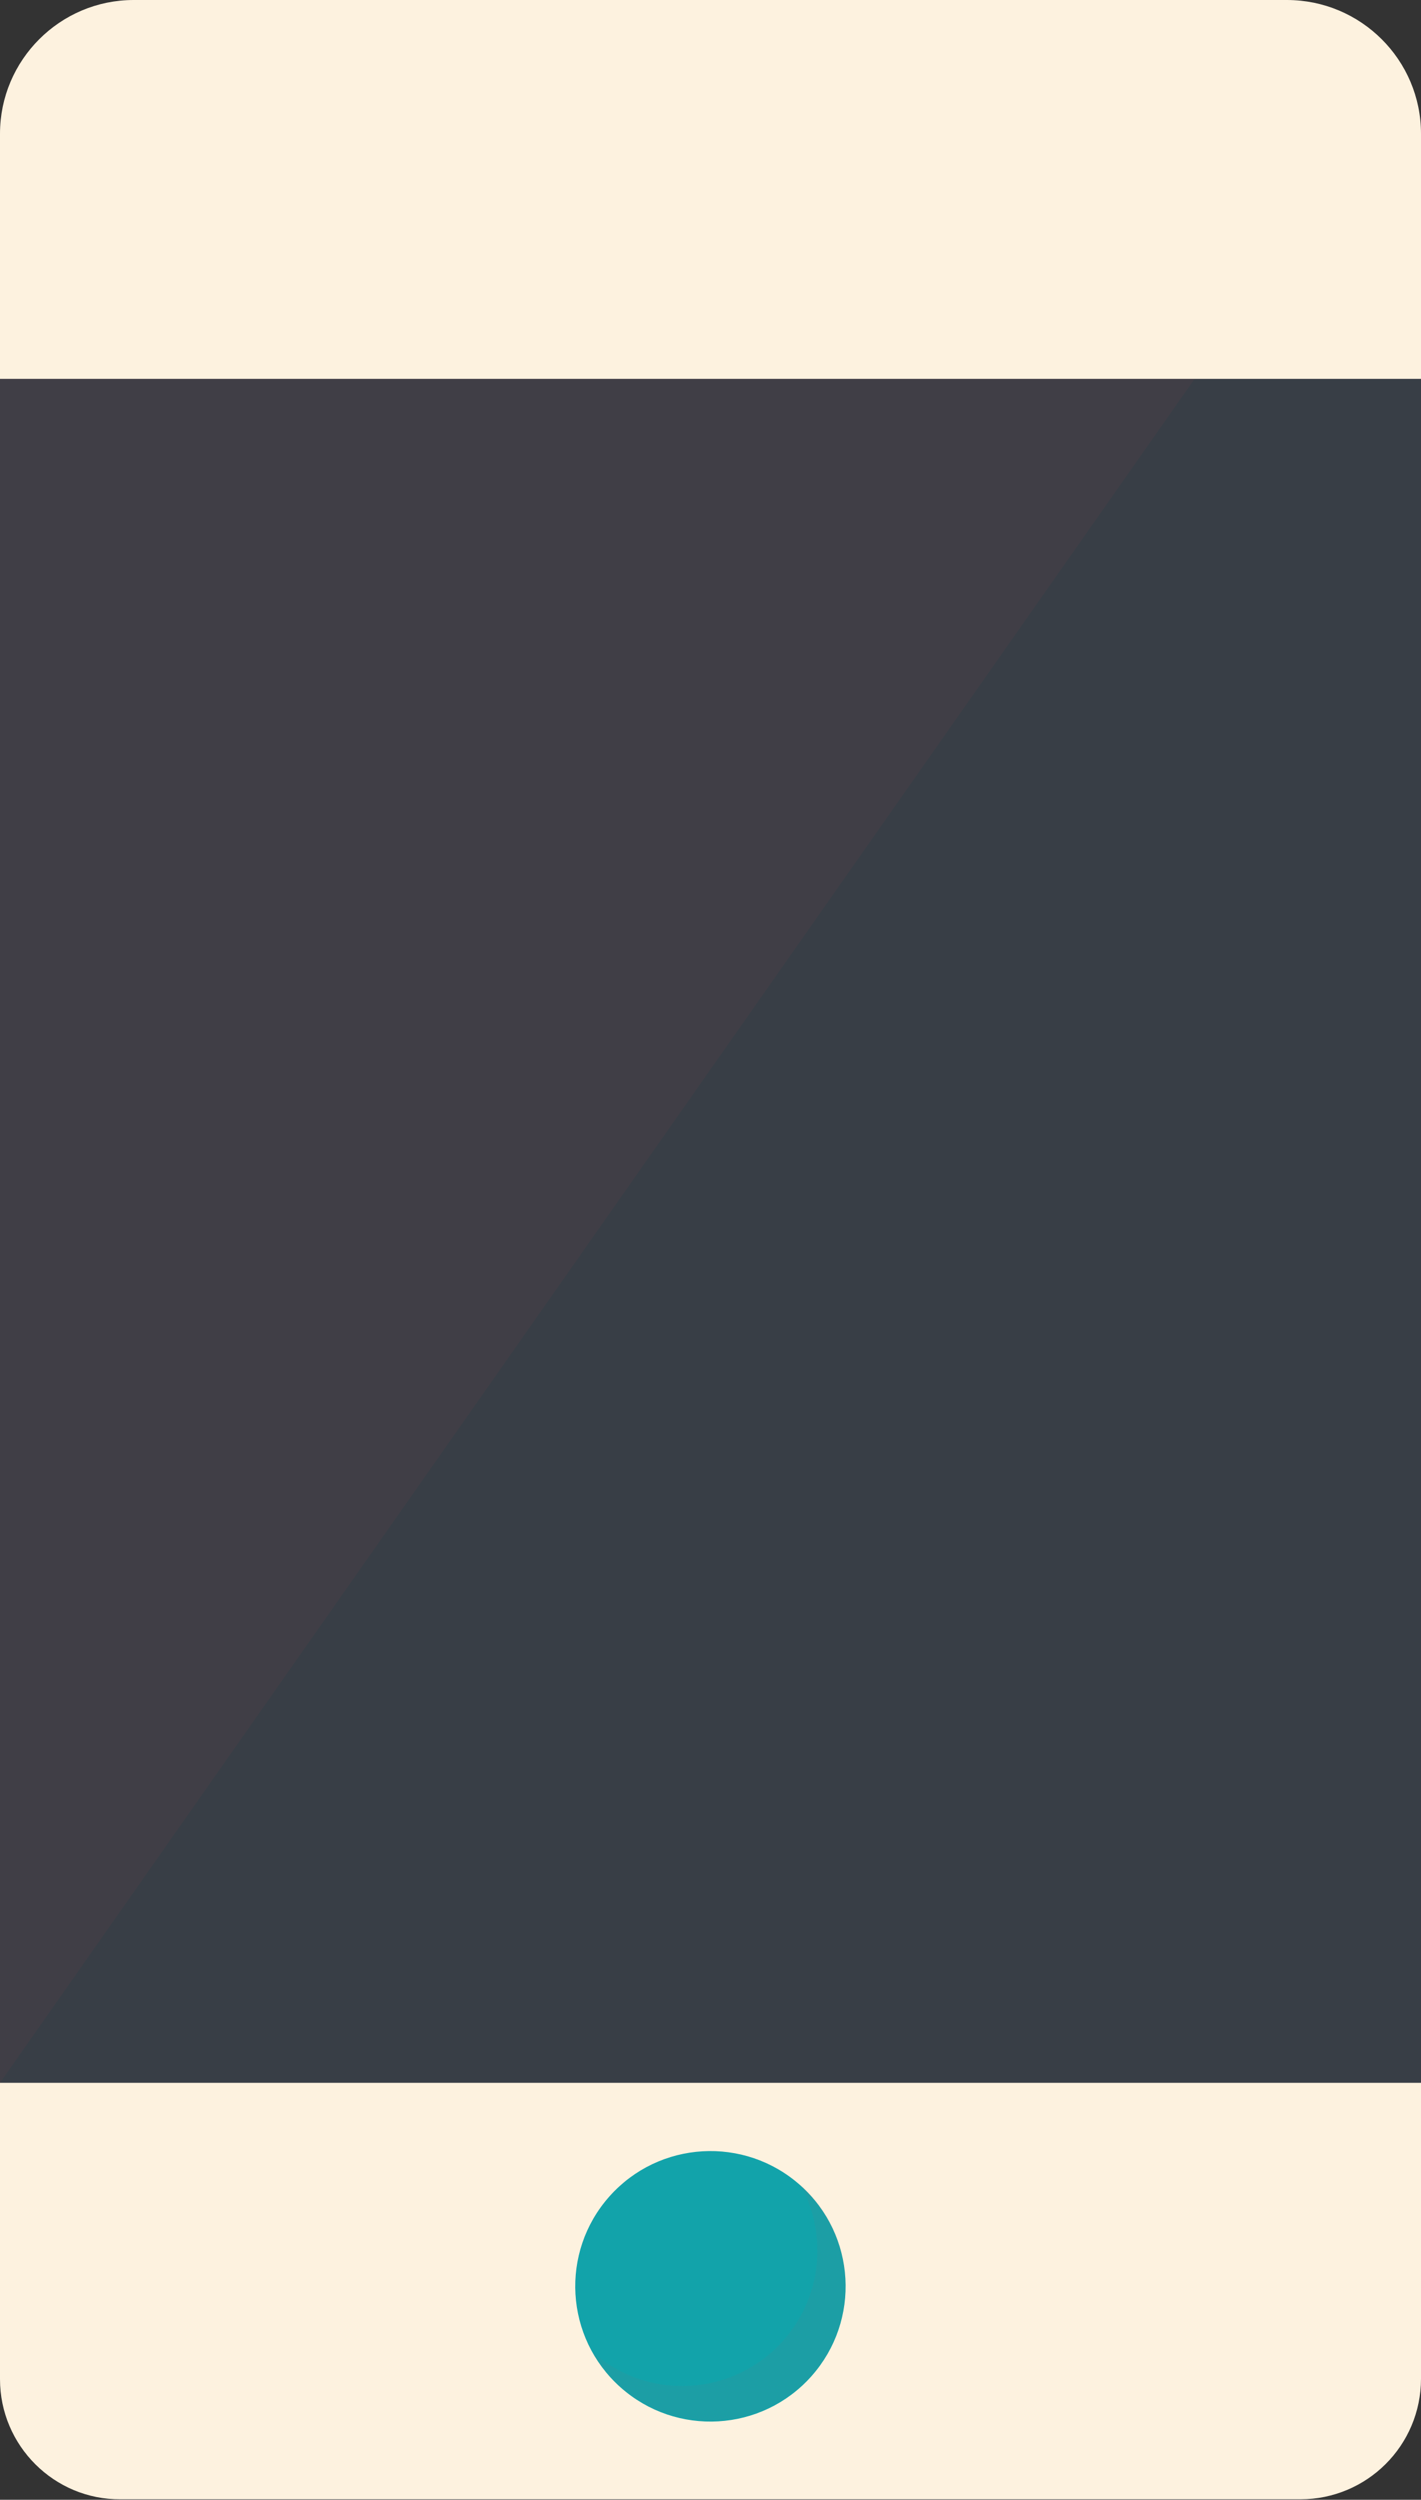
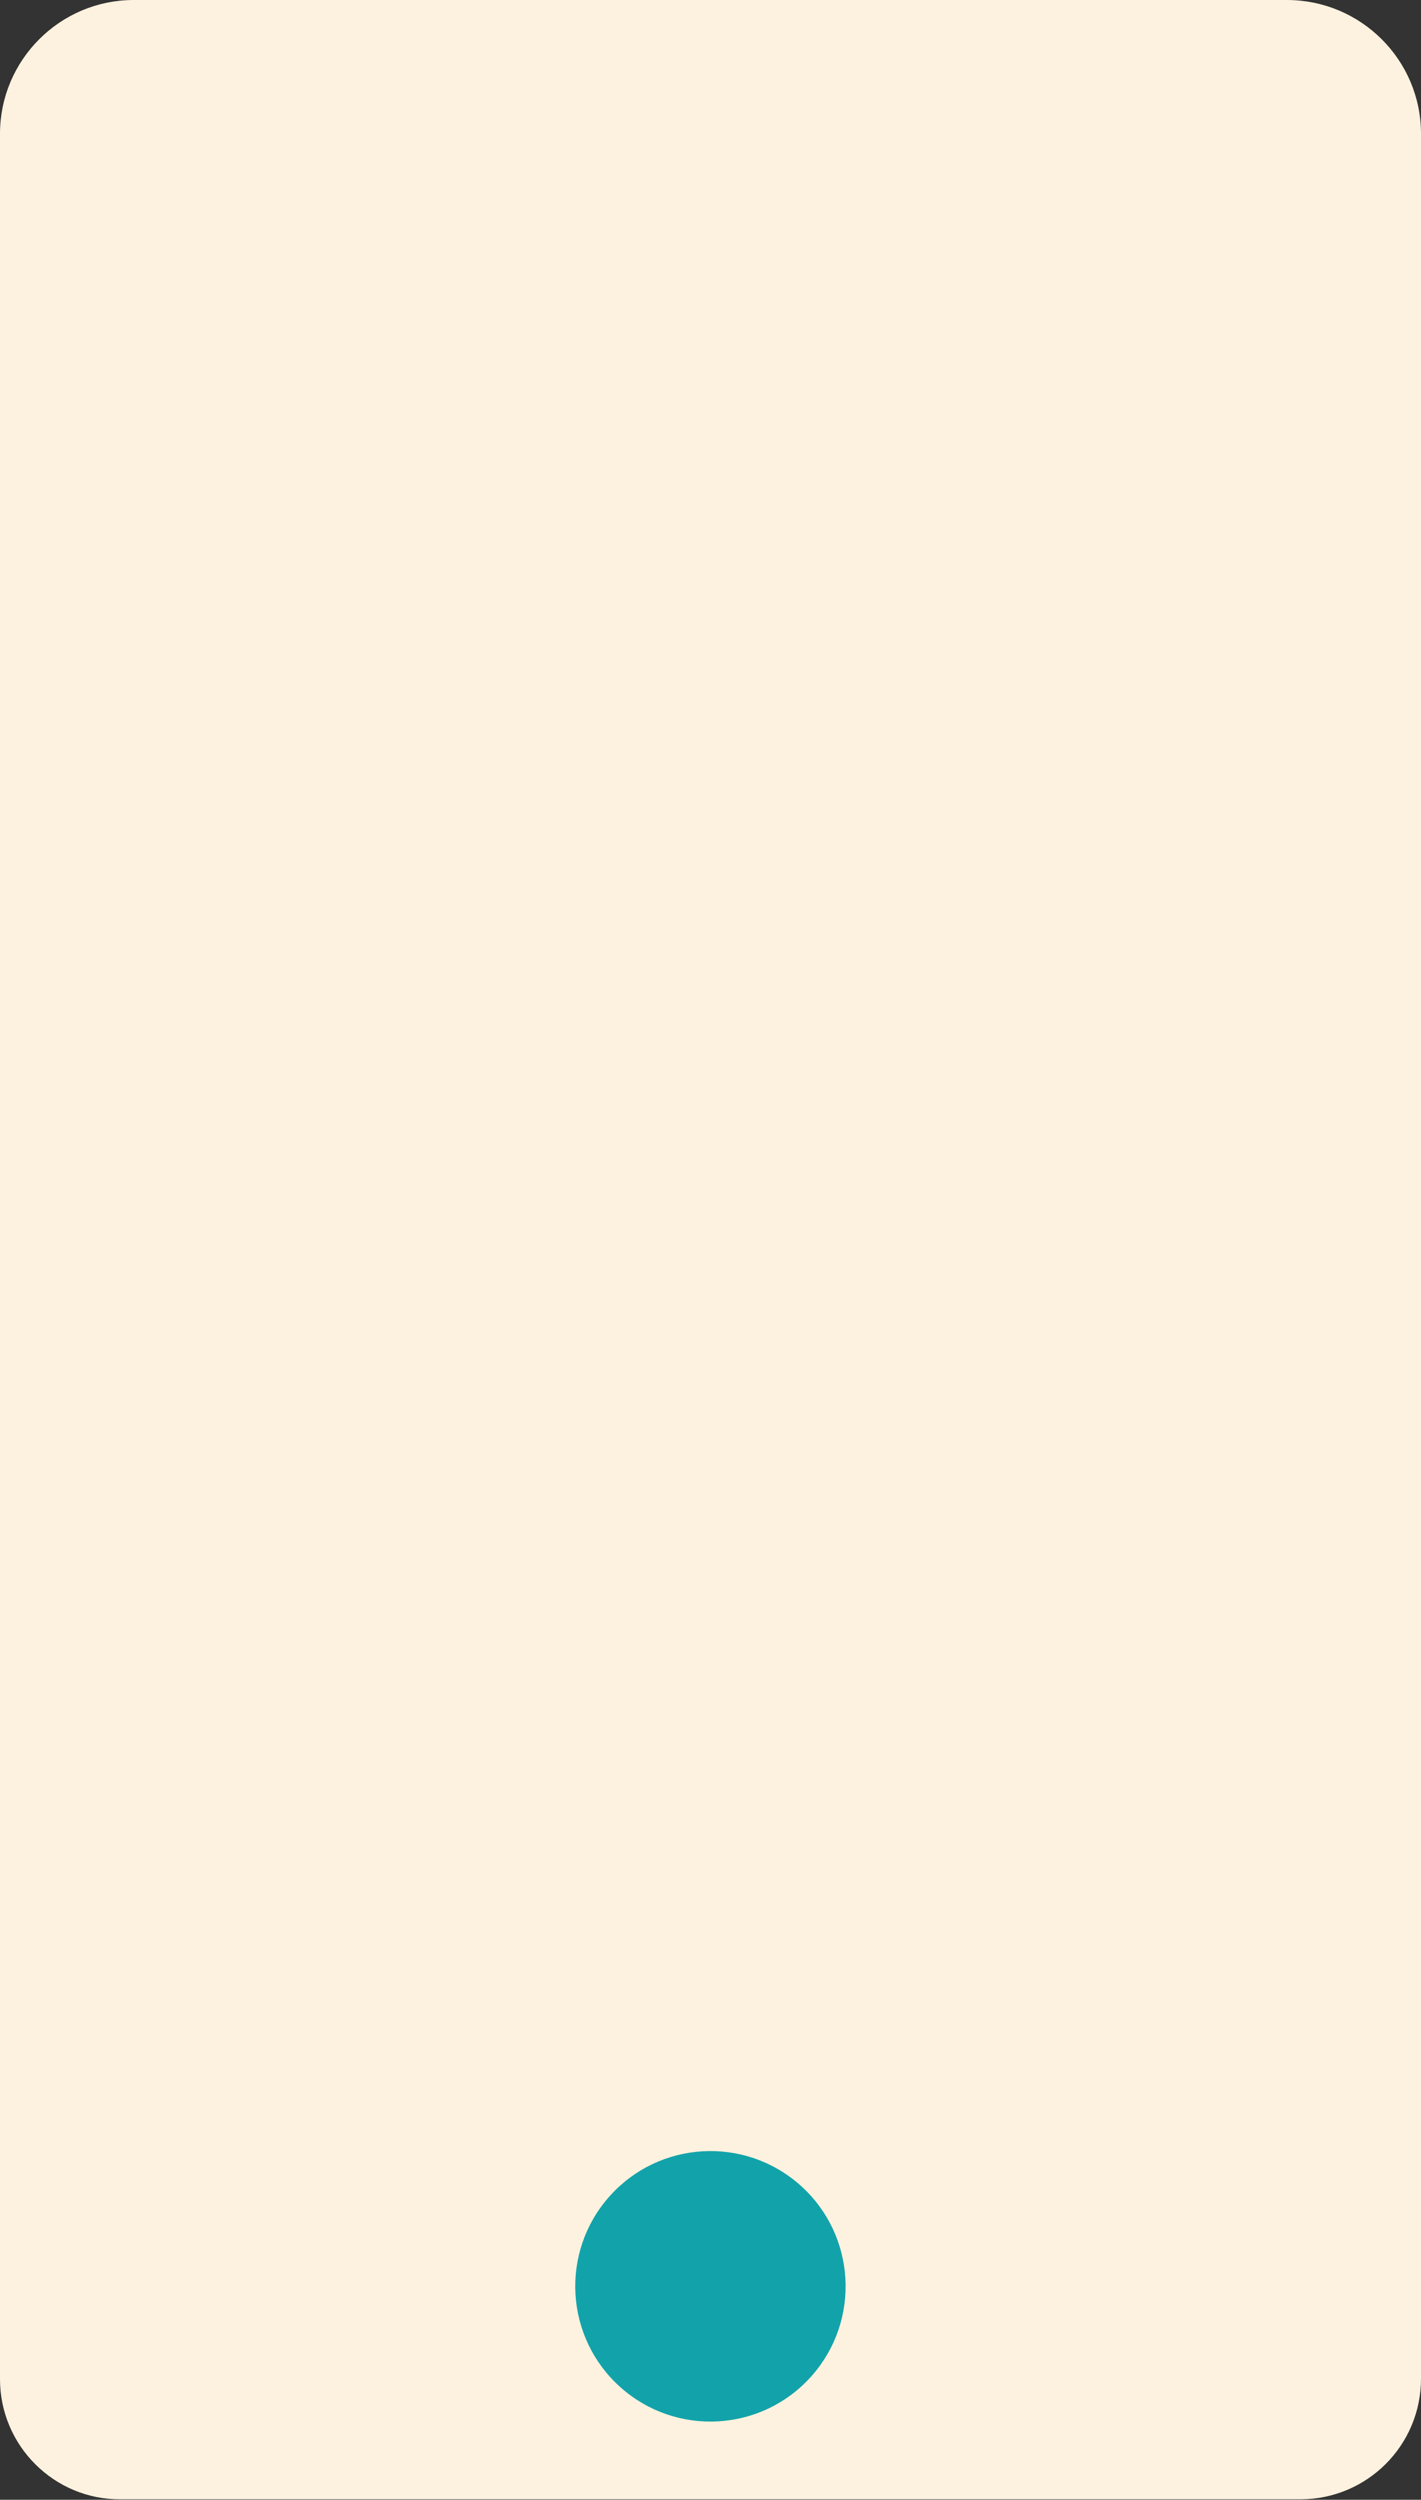
<svg xmlns="http://www.w3.org/2000/svg" version="1.1" id="_x36_" x="0px" y="0px" viewBox="0 0 291.2 512" style="enable-background:new 0 0 291.2 512;" xml:space="preserve">
  <rect x="0" y="0" width="291.2" height="512" fill="#333333" stroke="none" />
  <style type="text/css">
	.st0{fill:#FDF2DF;}
	.st1{fill:#383E46;}
	.st2{fill:#12A3AA;}
	.st3{opacity:5.000000e-02;fill:#E7403C;}
</style>
  <g>
    <path class="st0" d="M291.2,27.4v459.8c0,13.7-11.1,24.7-24.7,24.7H24.7C11.1,512,0,500.9,0,487.3V27.4C0,12.3,12.3,0,27.4,0h236.3   C278.9,0,291.2,12.3,291.2,27.4z" />
-     <rect y="77.6" class="st1" width="291.2" height="349" />
    <ellipse transform="matrix(0.665 -0.747 0.747 0.665 -300.909 265.758)" class="st2" cx="145.6" cy="468.1" rx="27.7" ry="27.7" />
    <g>
-       <polygon class="st3" points="0,77.6 0,426.6 244.8,77.6   " />
-       <path class="st3" d="M167.5,461c0,15.3-12.4,27.7-27.7,27.7c-7.1,0-13.4-2.6-18.3-6.9c4.7,8.4,13.8,14,24.1,14    c15.3,0,27.7-12.4,27.7-27.7c0-8.3-3.6-15.7-9.4-20.8C166.2,451.3,167.5,456,167.5,461z" />
-     </g>
+       </g>
  </g>
</svg>